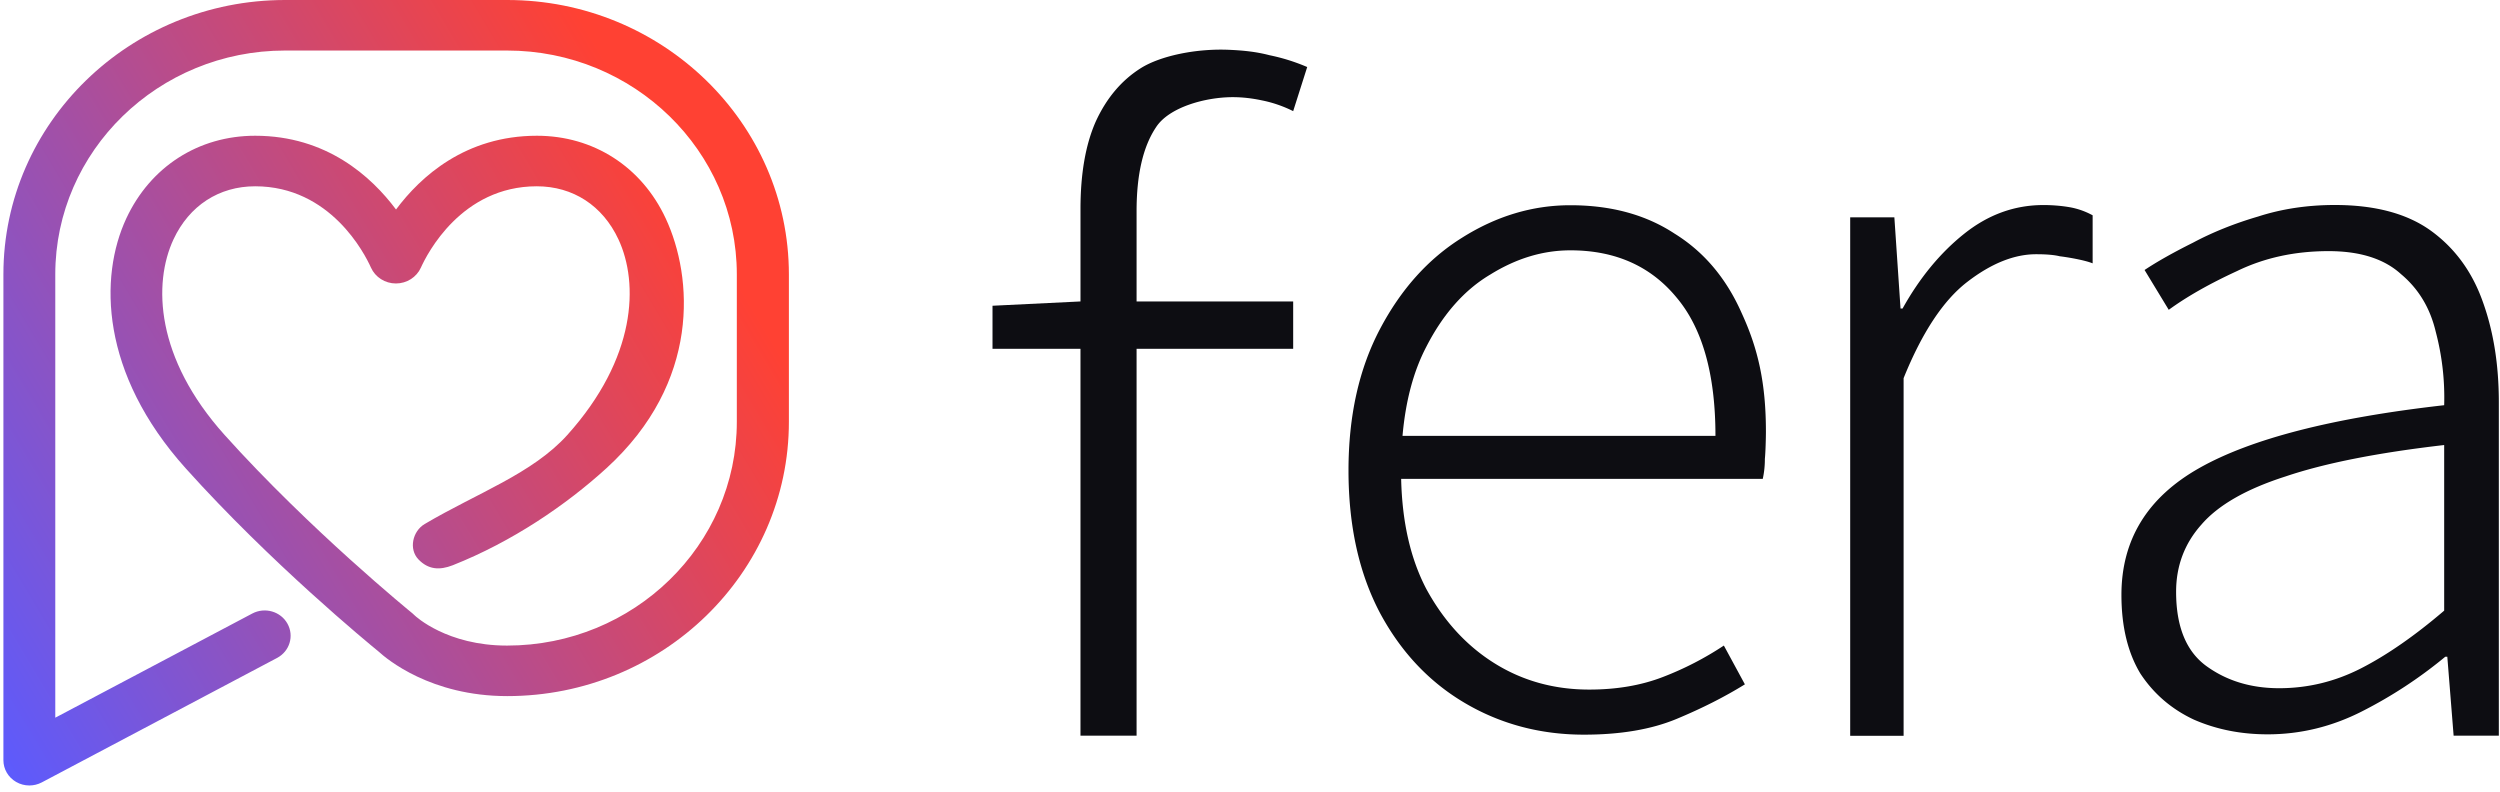
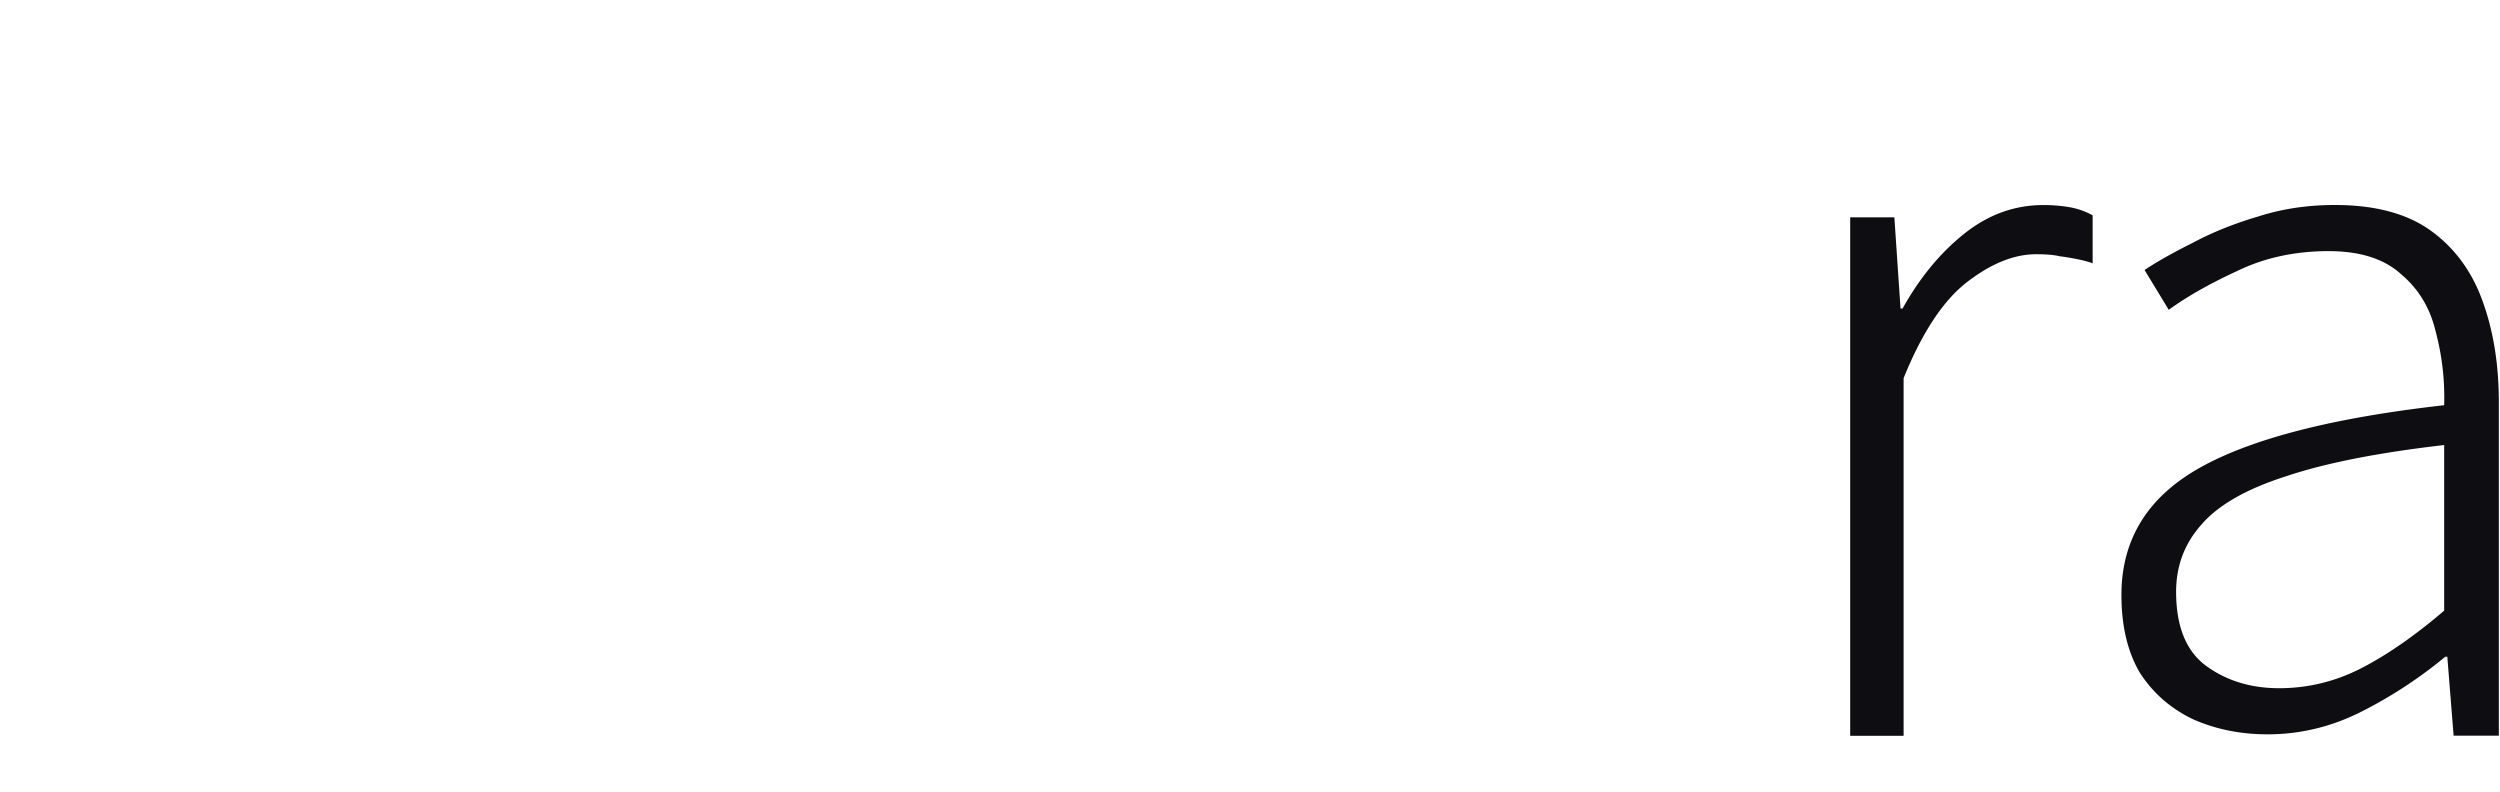
<svg xmlns="http://www.w3.org/2000/svg" width="221" height="70" fill="none" viewBox="0 0 221 70">
  <g clip-path="url(#clip0_14676_46333)">
-     <path fill="url(#paint0_linear_14676_46333)" d="M44.831 0H25.207C11.47 0 .301 10.877.301 24.247v42.956c0 .79.428 1.519 1.124 1.92.359.21.764.313 1.17.313.374 0 .748-.089 1.092-.268l20.801-11.003c1.117-.588 1.53-1.943.925-3.03-.603-1.087-1.995-1.489-3.11-.9L4.887 63.444V24.247C4.888 13.341 14 4.467 25.2 4.467h19.623c11.2 0 20.312 8.874 20.312 19.78V37.29c0 10.907-9.112 19.78-20.312 19.78-5.32 0-8.088-2.59-8.187-2.687-.054-.052-.115-.104-.168-.156-.092-.074-9.082-7.392-16.612-15.775-6.108-6.797-6.338-13.386-4.518-17.294 1.391-2.978 4.02-4.69 7.216-4.69 6.667 0 9.701 5.985 10.237 7.184.382.856 1.253 1.407 2.209 1.407.956 0 1.827-.551 2.21-1.407.542-1.199 3.57-7.184 10.243-7.184 3.196 0 5.825 1.704 7.217 4.69 1.82 3.9 1.59 10.497-4.518 17.294-3.066 3.41-7.997 5.144-12.606 7.869-1.086.64-1.422 2.226-.558 3.127.863.9 1.857.982 3.035.52 5.259-2.084 10.014-5.322 13.584-8.576 8.356-7.623 7.652-16.906 5.244-22.08C56.718 14.732 52.461 12 47.461 12c-6.315 0-10.282 3.61-12.453 6.521-2.172-2.91-6.14-6.521-12.454-6.521-5 0-9.257 2.732-11.39 7.31-2.408 5.175-2.294 13.684 5.244 22.081 7.522 8.376 16.169 15.478 17.07 16.215.696.64 4.595 3.93 11.36 3.93 13.73 0 24.9-10.876 24.9-24.247V24.247C69.73 10.877 58.56 0 44.83 0Z" />
-   </g>
+     </g>
  <path fill="#0D0D12" d="M200.453 64.915c-2.355 0-4.523-.432-6.506-1.297-1.982-.927-3.562-2.286-4.739-4.077-1.115-1.853-1.673-4.17-1.673-6.95 0-4.88 2.292-8.617 6.877-11.211 4.585-2.595 11.802-4.448 21.653-5.56a22.668 22.668 0 0 0-.744-6.486c-.495-2.1-1.517-3.799-3.066-5.096-1.487-1.359-3.625-2.038-6.412-2.038-2.974 0-5.669.586-8.085 1.76-2.417 1.112-4.43 2.255-6.041 3.428l-2.137-3.52c1.115-.742 2.54-1.545 4.274-2.41 1.735-.926 3.656-1.698 5.762-2.316 2.107-.68 4.368-1.02 6.784-1.02 3.593 0 6.443.773 8.55 2.317 2.106 1.544 3.624 3.645 4.553 6.3.929 2.595 1.394 5.53 1.394 8.803v29.493h-3.996l-.558-6.977h-.185a39.624 39.624 0 0 1-7.342 4.819c-2.664 1.359-5.452 2.038-8.363 2.038Zm1.022-4.077c2.54 0 4.956-.587 7.248-1.76 2.293-1.174 4.74-2.873 7.342-5.097v-14.64c-5.886.68-10.563 1.606-14.033 2.78-3.469 1.112-5.947 2.533-7.434 4.262-1.487 1.668-2.23 3.645-2.23 5.93 0 3.09.898 5.282 2.694 6.58 1.797 1.297 3.935 1.945 6.413 1.945ZM163.557 65.045V19.214h3.905l.545 8.059h.181c1.514-2.717 3.33-4.92 5.449-6.61 2.119-1.69 4.45-2.536 6.993-2.536.787 0 1.544.06 2.27.181.727.121 1.423.363 2.089.725v4.248c-.727-.302-2.361-.566-2.906-.626-.485-.121-1.181-.181-2.089-.181-1.937 0-3.965.814-6.084 2.444-2.119 1.63-3.996 4.467-5.631 8.512v31.615h-4.722Z" />
-   <path fill="#0D0D12" fill-rule="evenodd" d="M129.524 62.164c3.16 1.854 6.661 2.78 10.503 2.78 3.222 0 5.949-.463 8.18-1.39 2.23-.927 4.244-1.946 6.041-3.058l-1.859-3.429a27.758 27.758 0 0 1-5.391 2.78c-1.921.742-4.089 1.112-6.506 1.112-3.098 0-5.887-.772-8.365-2.317-2.479-1.544-4.493-3.737-6.042-6.58-1.397-2.67-2.138-5.914-2.223-9.73h31.966a8.071 8.071 0 0 0 .186-1.761c.062-.618.093-1.869.093-2.425 0-4.325-.713-7.368-2.138-10.457-1.363-3.09-3.346-5.437-5.948-7.044-2.541-1.668-5.608-2.502-9.202-2.502-3.346 0-6.537.958-9.574 2.873-2.974 1.854-5.391 4.541-7.25 8.063-1.859 3.522-2.788 7.692-2.788 12.511 0 4.881.929 9.082 2.788 12.604 1.859 3.46 4.369 6.117 7.529 7.97ZM148.207 26.3c2.292 2.718 3.439 6.796 3.439 12.233h-27.664c.271-3.09.972-5.716 2.103-7.877 1.487-2.904 3.377-5.036 5.67-6.395 2.293-1.421 4.647-2.132 7.064-2.132 3.966 0 7.095 1.39 9.388 4.17Z" clip-rule="evenodd" />
-   <path fill="#0D0D12" d="M96.85 10.776c-.89 2.029-1.335 4.596-1.335 7.703v8.169l-7.777.38v3.804h7.776v34.202h4.96V30.832h13.843v-4.184h-13.843v-7.98c0-3.232.572-5.705 1.717-7.416 1.144-1.776 4.369-2.663 6.786-2.663.826 0 1.684.095 2.575.285.953.19 1.875.507 2.765.951l1.24-3.899a17.127 17.127 0 0 0-3.338-1.046c-1.208-.317-2.385-.423-3.529-.475-2.965-.136-6.118.539-7.835 1.616-1.716 1.078-3.052 2.663-4.005 4.755Z" />
  <defs>
    <linearGradient id="paint0_linear_14676_46333" x1=".301" x2="198.263" y1="69.434" y2="-48.532" gradientUnits="userSpaceOnUse">
      <stop stop-color="#5B5BFF" />
      <stop offset=".341" stop-color="#FF4133" />
    </linearGradient>
    <clipPath id="clip0_14676_46333">
-       <path fill="#fff" d="M.3 0h69.437v69.436H.3z" />
-     </clipPath>
+       </clipPath>
  </defs>
</svg>